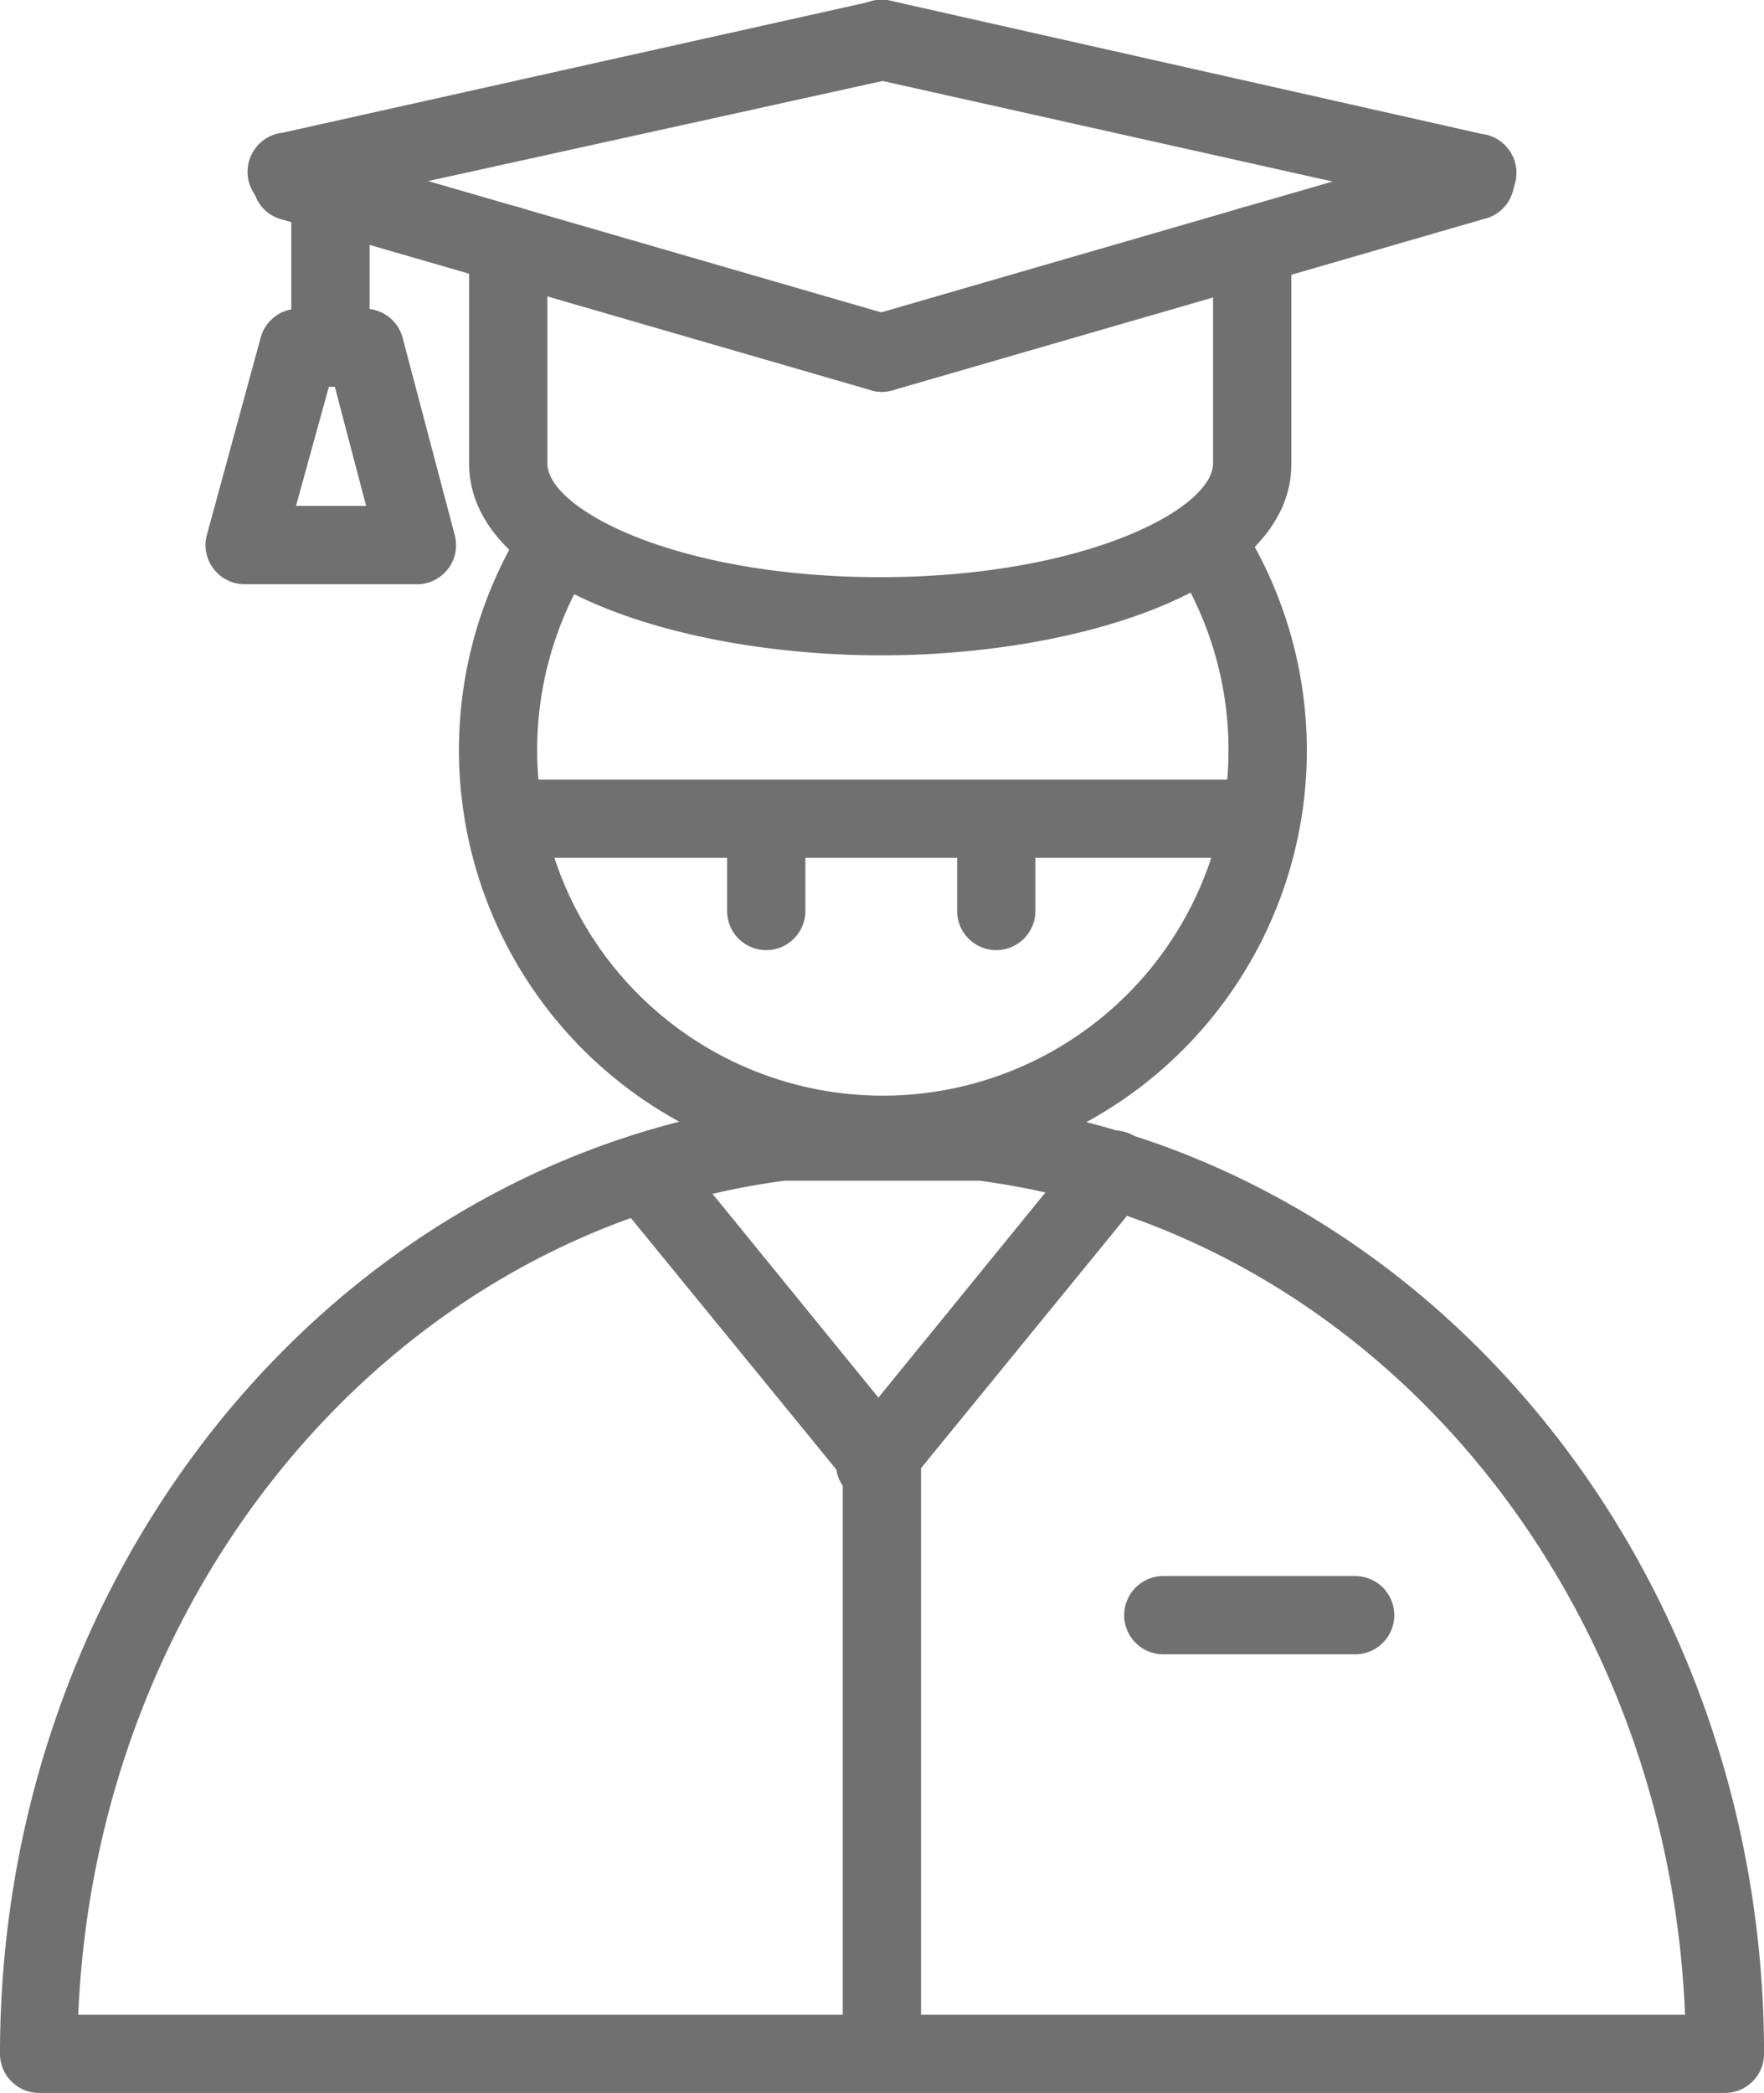
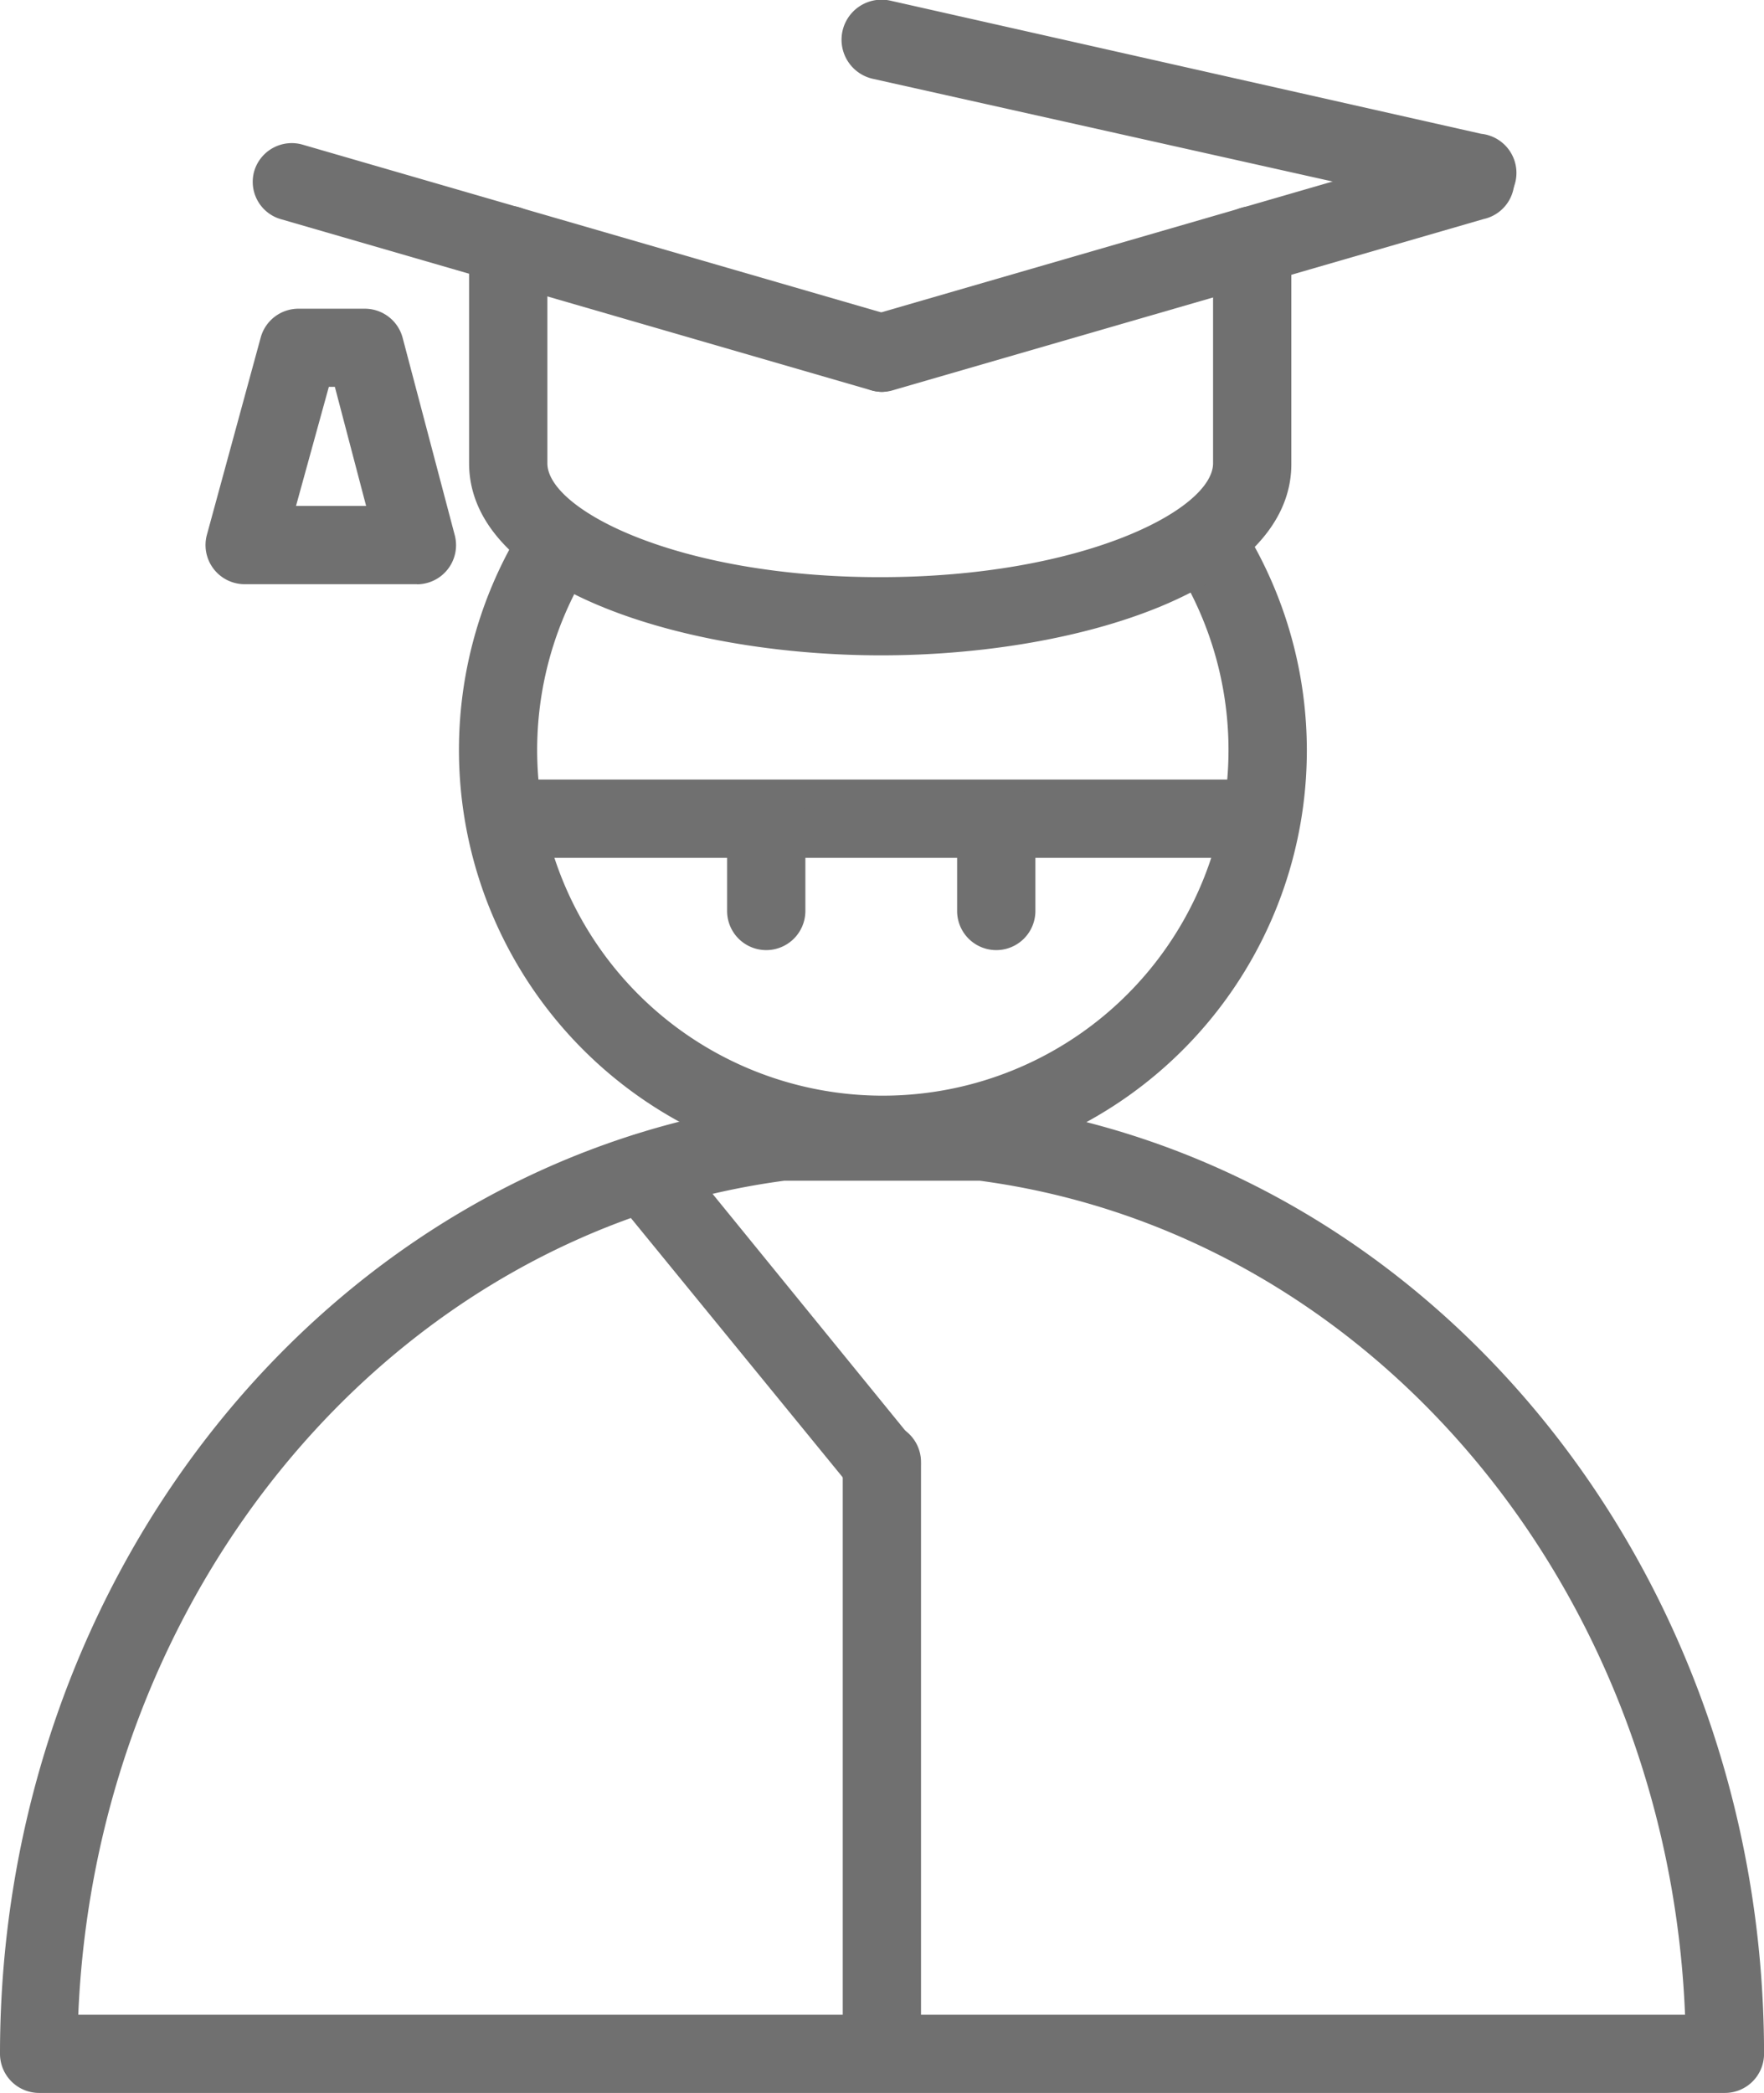
<svg xmlns="http://www.w3.org/2000/svg" width="36.059" height="42.779" viewBox="0 0 36.059 42.779">
  <defs>
    <style>.a{fill:#707070;}</style>
  </defs>
  <g transform="translate(0 0.035)">
    <g transform="translate(0 -0.035)">
      <g transform="translate(0 0)">
        <path class="a" d="M26.272,32.946A8.662,8.662,0,0,1,19.006,19.57a.8.8,0,0,1,1.342.868,7.066,7.066,0,1,0,11.949.149.8.8,0,1,1,1.358-.836,8.657,8.657,0,0,1-7.383,13.2Z" transform="translate(-8.229 -8.955)" />
        <path class="a" d="M34.136,31.478H19.129a.8.8,0,1,1,0-1.6H34.136a.8.8,0,0,1,0,1.6Z" transform="translate(-8.565 -13.944)" />
        <path class="a" d="M37.529,33.369a.8.8,0,0,1-.8-.8v-1.88a.8.8,0,1,1,1.6,0v1.88A.8.8,0,0,1,37.529,33.369Z" transform="translate(-17.164 -13.949)" />
        <path class="a" d="M28.7,33.369a.8.8,0,0,1-.8-.8v-1.88a.8.8,0,1,1,1.6,0v1.88A.8.8,0,0,1,28.7,33.369Z" transform="translate(-13.037 -13.949)" />
        <path class="a" d="M33.139,67.765a.8.8,0,0,1-.8-.8v-11.6a.8.8,0,1,1,1.6,0v11.6A.8.8,0,0,1,33.139,67.765Z" transform="translate(-15.112 -25.481)" />
        <path class="a" d="M35.26,62.522H.8a.8.8,0,0,1-.8-.8C0,51.815,6.824,43.462,15.875,42.29h4.31c9.056,1.172,15.875,9.525,15.875,19.433A.8.8,0,0,1,35.26,62.522ZM1.6,60.924H34.445c-.352-8.736-6.424-15.981-14.415-17.047h-4C8.039,44.943,1.966,52.188,1.6,60.924Z" transform="translate(0 -19.743)" />
-         <path class="a" d="M47.86,62.038H43.939a.8.8,0,1,1,0-1.6H47.86a.8.8,0,1,1,0,1.6Z" transform="translate(-20.159 -28.224)" />
-         <path class="a" d="M10.39,4.277a.8.8,0,1,1-.17-1.6L22.3-.016a.818.818,0,0,1,.346,1.6L10.566,4.245A.661.661,0,0,1,10.39,4.277Z" transform="translate(-4.44 0.035)" />
        <path class="a" d="M45.2,4.277a.661.661,0,0,1-.176,0l-12.087-2.7a.818.818,0,0,1,.346-1.6L45.368,2.7a.8.8,0,0,1-.17,1.6Z" transform="translate(-15.089 0.035)" />
        <path class="a" d="M33.144,10.52a.8.8,0,0,1-.218-1.566L45,5.454a.8.8,0,1,1,.442,1.534l-12.077,3.5A.81.81,0,0,1,33.144,10.52Z" transform="translate(-15.117 -2.51)" />
        <path class="a" d="M22.564,10.542a.81.81,0,0,1-.224-.032L10.264,7.01a.794.794,0,0,1-.533-.986.8.8,0,0,1,.991-.533L22.8,8.992a.8.8,0,0,1-.234,1.55Z" transform="translate(-4.532 -2.533)" />
        <path class="a" d="M26.422,17.049c-4.07,0-8.422-1.374-8.422-3.926V8.659a.8.8,0,0,1,1.6,0v4.464c0,.948,2.664,2.328,6.8,2.328s6.808-1.38,6.808-2.328V8.67a.8.8,0,1,1,1.6,0v4.453C34.828,15.675,30.5,17.049,26.422,17.049Z" transform="translate(-8.411 -3.654)" />
        <path class="a" d="M28.888,51.007a.788.788,0,0,1-.618-.293l-4.853-5.94a.8.8,0,0,1,1.236-1.028L29.5,49.7a.8.8,0,0,1-.618,1.305Z" transform="translate(-10.856 -20.288)" />
-         <path class="a" d="M32.871,50.963a.772.772,0,0,1-.5-.181.8.8,0,0,1-.117-1.124L37.106,43.7a.8.8,0,1,1,1.236,1.007l-4.848,5.94A.81.81,0,0,1,32.871,50.963Z" transform="translate(-14.988 -20.244)" />
-         <path class="a" d="M11.979,10.686a.8.8,0,0,1-.8-.8V6.829a.8.8,0,0,1,1.6,0V9.887A.8.8,0,0,1,11.979,10.686Z" transform="translate(-5.224 -2.799)" />
        <path class="a" d="M12.208,17.441H8.687a.8.8,0,0,1-.772-1.012l1.1-4.033a.8.8,0,0,1,.772-.586h1.358a.8.8,0,0,1,.772.6l1.065,4.033a.8.8,0,0,1-.772,1Zm-2.472-1.6h1.433l-.639-2.434h-.123Z" transform="translate(-3.685 -5.5)" />
      </g>
    </g>
  </g>
</svg>